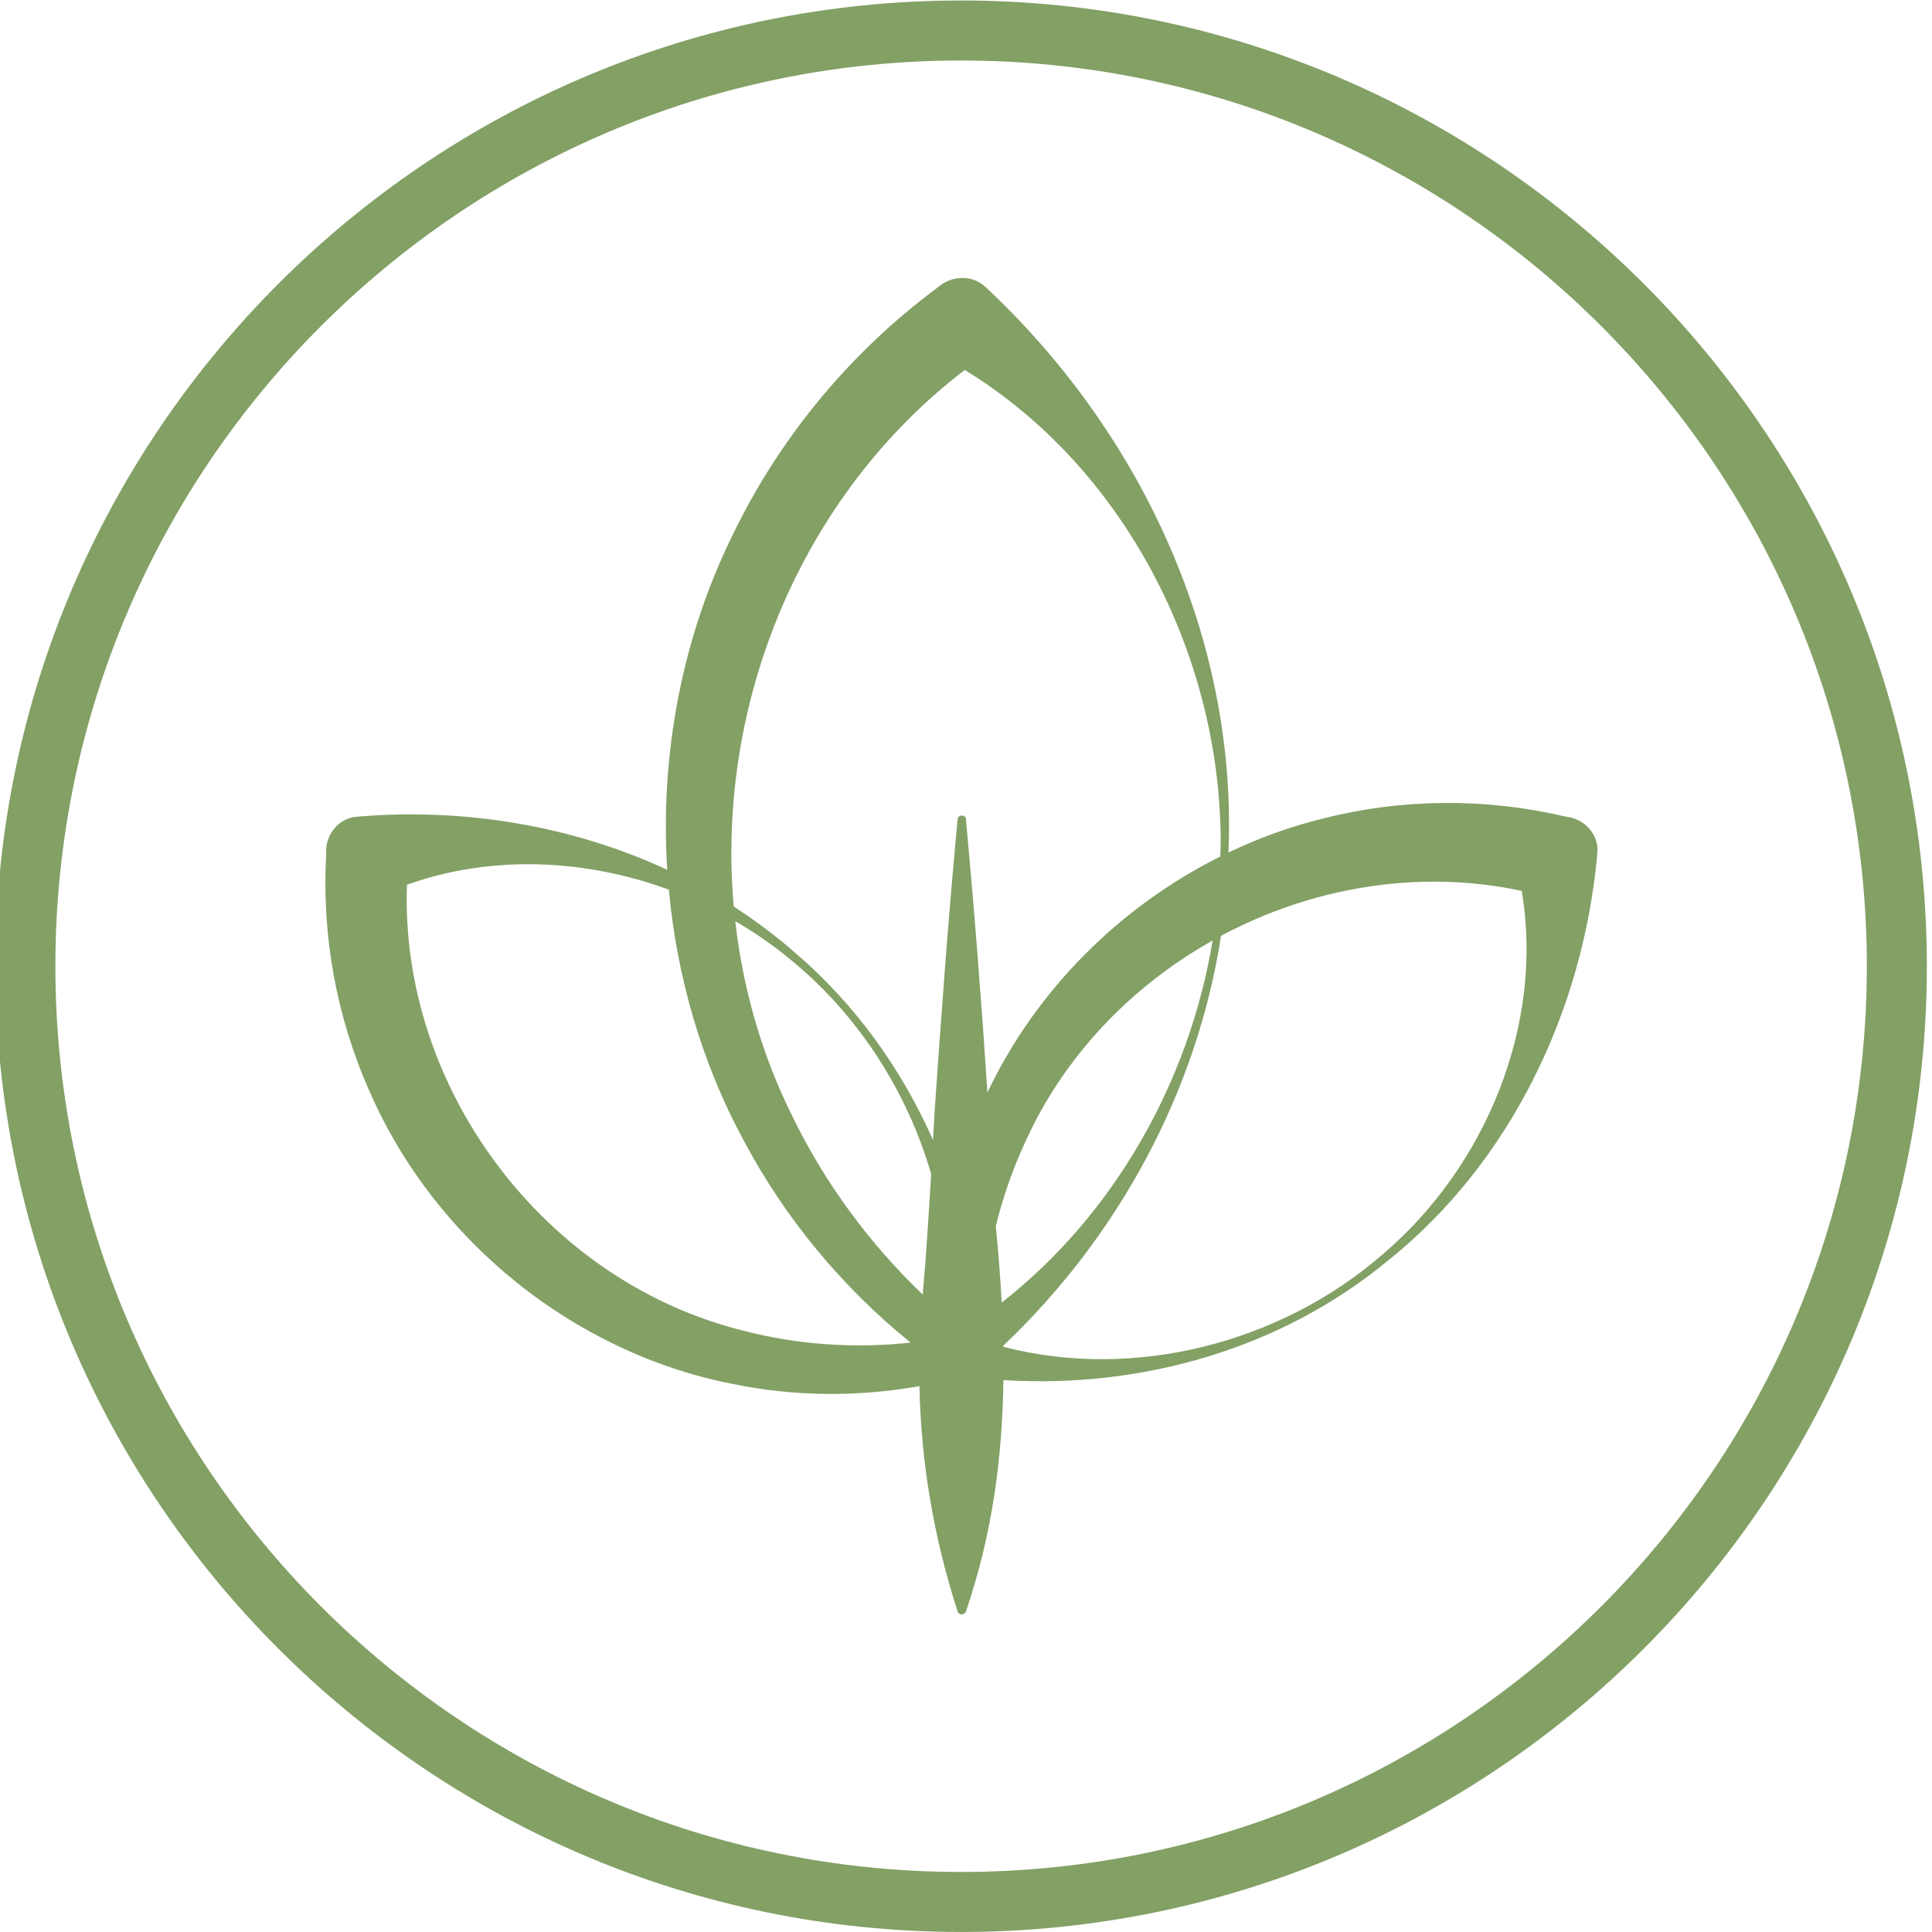
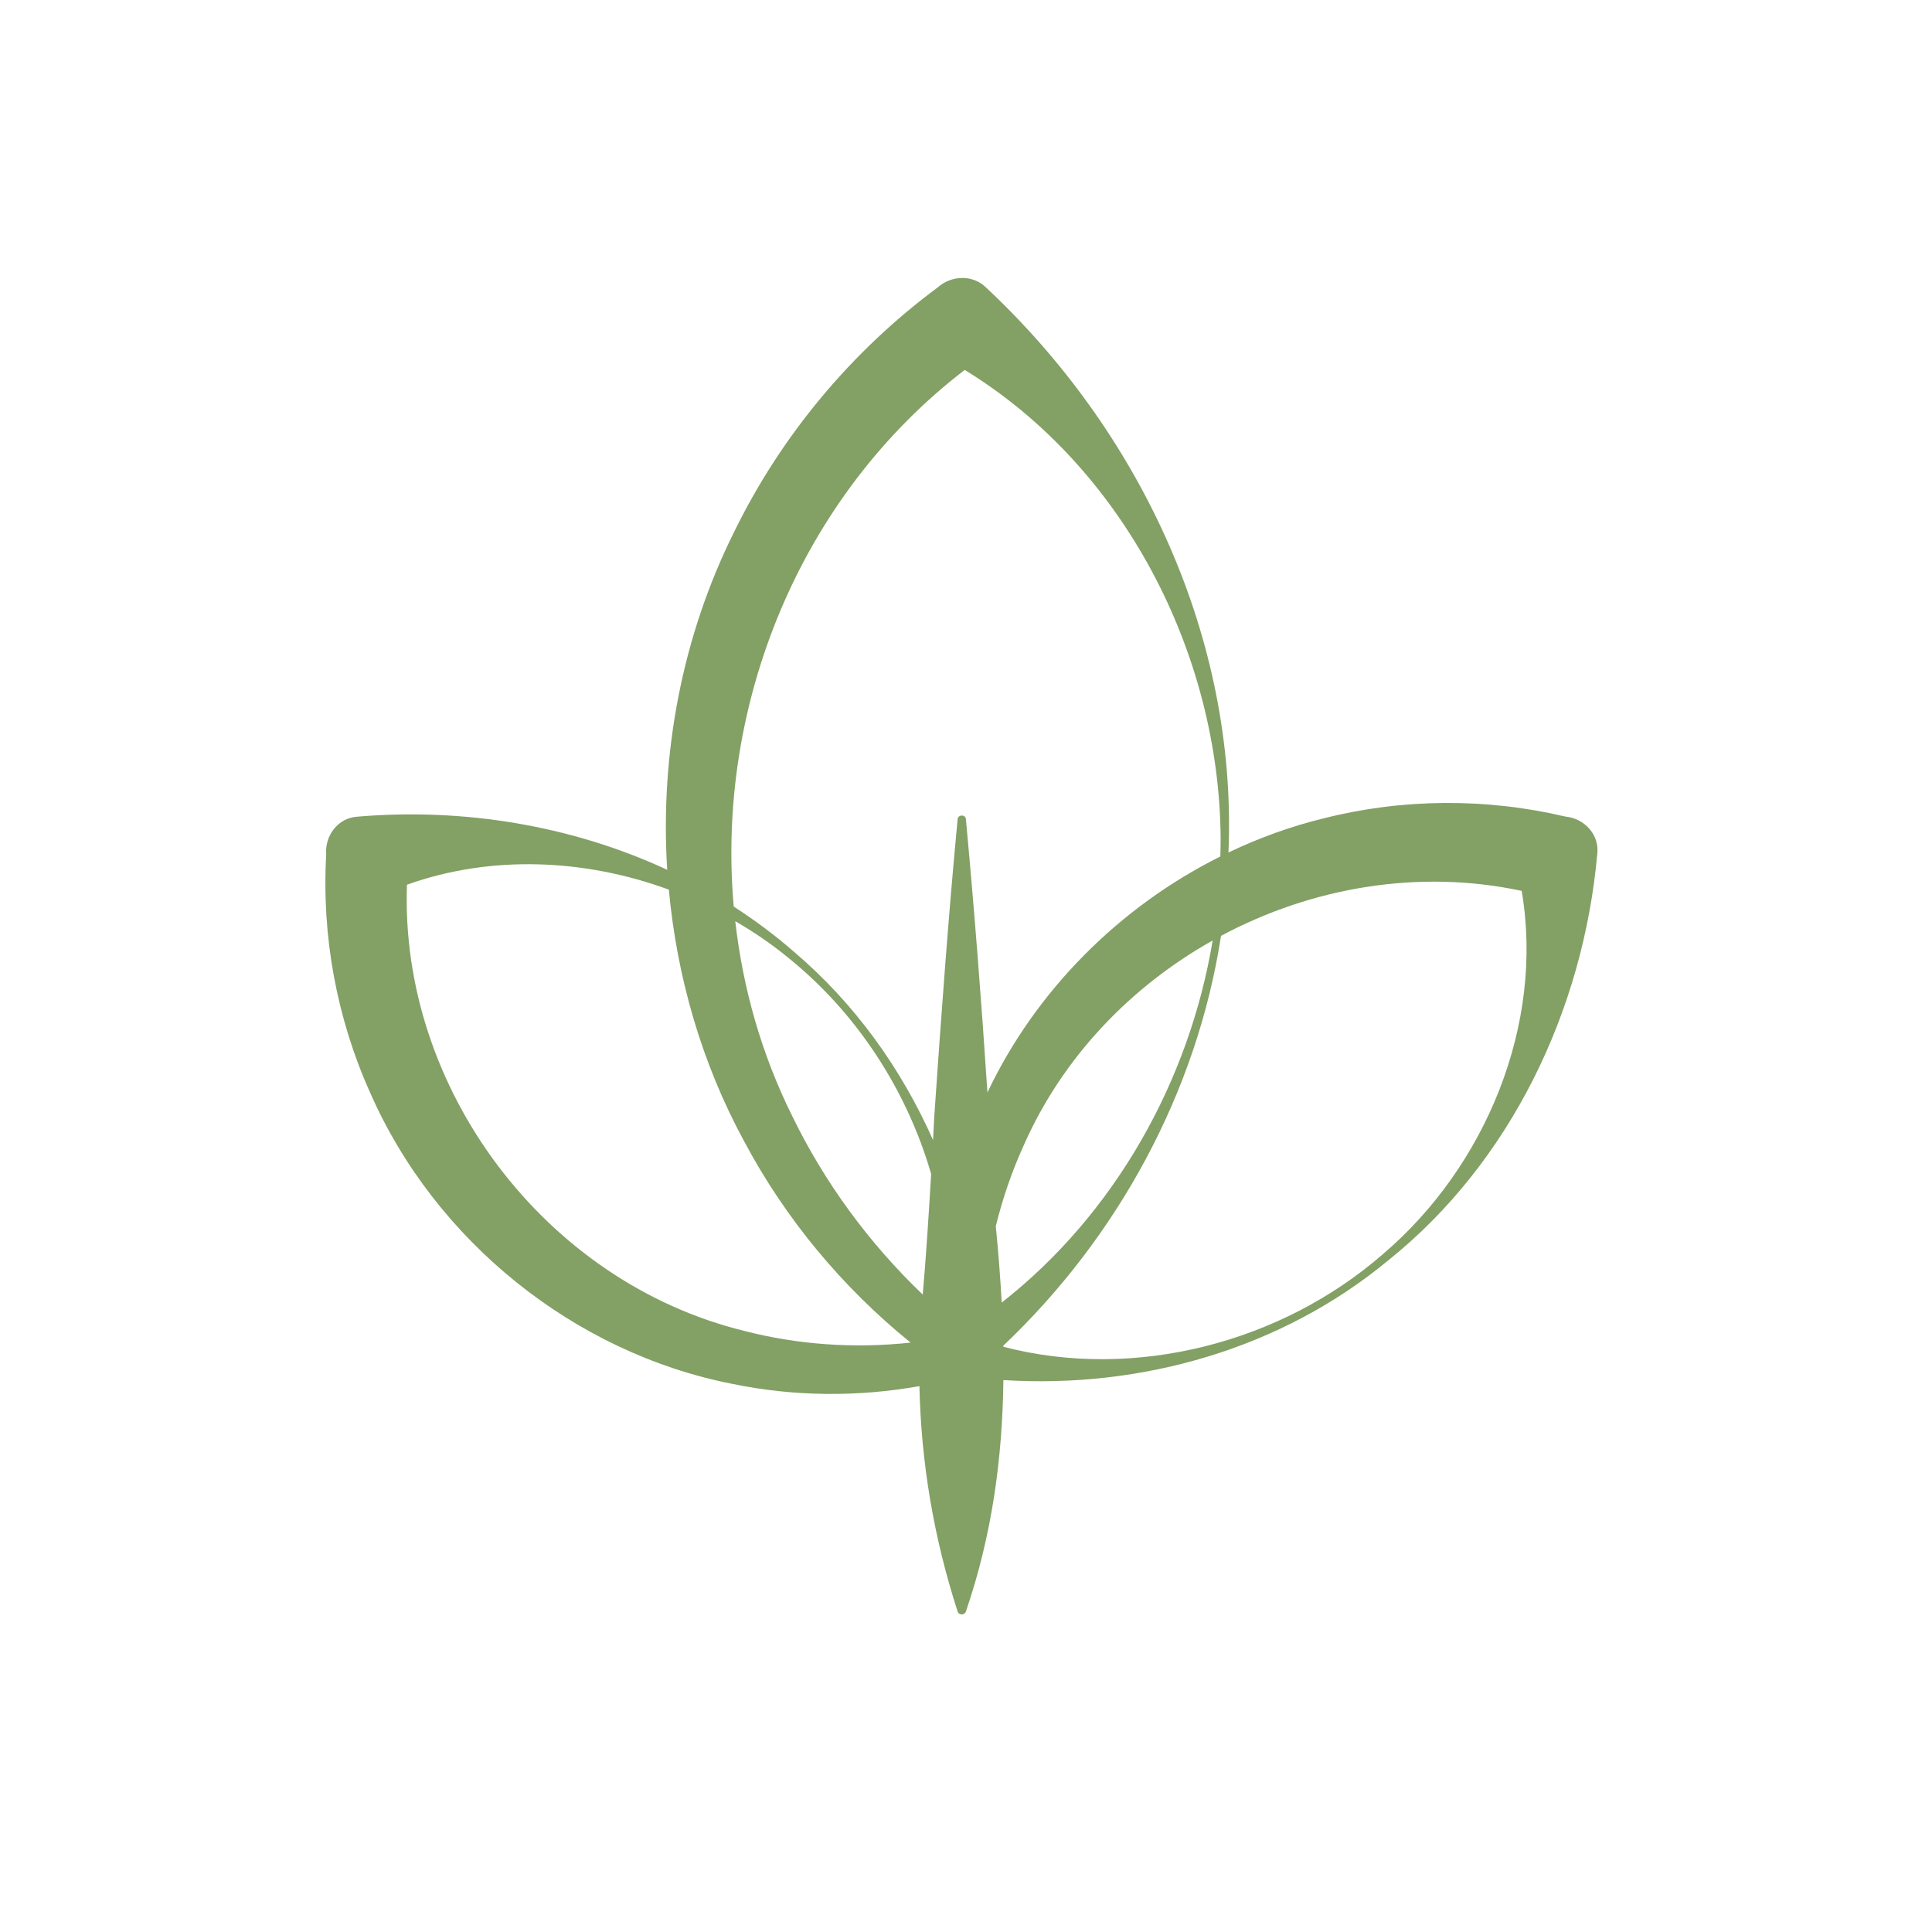
<svg xmlns="http://www.w3.org/2000/svg" version="1.1" viewBox="0 0 56.693 56.692" xml:space="preserve">
  <g transform="matrix(1.333 0 0 -1.333 -536.07 56.692)" fill="#83a065">
-     <path d="m423.31 1.321c-10.994 0-19.938 8.944-19.938 19.938 0 10.994 8.944 19.939 19.938 19.939s19.939-8.945 19.939-19.939c0-10.994-8.945-19.938-19.939-19.938zm0 41.198c-11.723 0-21.26-9.537-21.26-21.26 0-11.722 9.537-21.259 21.26-21.259s21.26 9.537 21.26 21.259c0 11.723-9.537 21.26-21.26 21.26" />
-     <path d="m432.6 14.925c-2.243-1.957-5.474-2.795-8.36-2.043 0 0.008 0 0.016-1e-3 0.024 2.526 2.394 4.265 5.594 4.793 9.022 2.003 1.072 4.359 1.474 6.619 0.99 0.501-2.937-0.791-6.067-3.051-7.993zm-14.066-1.693c-4.394 1.08-7.584 5.34-7.422 9.822 1.85 0.661 3.915 0.571 5.765-0.109 0.178-1.928 0.725-3.82 1.651-5.528 0.911-1.716 2.173-3.231 3.671-4.443-1.232-0.134-2.48-0.048-3.665 0.258zm5.54 2.304c0.151 0.612 0.355 1.21 0.615 1.78 0.856 1.94 2.356 3.498 4.159 4.51-0.516-3.108-2.166-6.031-4.644-7.971-0.03 0.557-0.074 1.116-0.13 1.681zm-1.608-1.505c-1.184 1.133-2.164 2.469-2.873 3.93-0.678 1.365-1.088 2.819-1.254 4.29 0.413-0.24 0.808-0.509 1.175-0.812 1.497-1.208 2.602-2.903 3.137-4.753-0.052-0.89-0.114-1.847-0.185-2.655zm0.924 20.355c3.493-2.135 5.603-6.227 5.634-10.305 2e-3 -0.135-5e-3 -0.27-7e-3 -0.406-2.222-1.108-4.065-2.954-5.127-5.195-0.132 2.02-0.294 4.083-0.474 6.017-8e-3 0.109-0.174 0.103-0.182 0-0.2-2.1-0.369-4.427-0.514-6.541-8e-3 -0.166-0.018-0.342-0.027-0.524-0.701 1.582-1.728 3.012-3.062 4.146-0.418 0.366-0.863 0.695-1.326 0.995-0.393 4.454 1.46 9.033 5.085 11.813zm13.223-9.832c-1.751 0.413-3.595 0.399-5.328-0.041-0.722-0.176-1.421-0.431-2.089-0.75 2e-3 0.106 0.01 0.211 0.01 0.318 0.092 4.581-2.011 9.001-5.345 12.118-0.292 0.289-0.763 0.275-1.07 0-1.891-1.402-3.436-3.254-4.466-5.357-1.154-2.304-1.645-4.904-1.484-7.46-2.104 0.977-4.489 1.368-6.818 1.17-0.427-0.024-0.722-0.414-0.689-0.834-0.102-1.796 0.233-3.609 0.966-5.239 1.431-3.263 4.487-5.726 7.966-6.412 1.363-0.283 2.771-0.293 4.127-0.051 0.037-1.67 0.308-3.313 0.841-4.962 0.025-0.086 0.155-0.083 0.182 0 0.583 1.705 0.803 3.391 0.826 5.095 3.035-0.191 6.119 0.685 8.475 2.638 2.693 2.16 4.289 5.503 4.598 8.945 0.05 0.424-0.283 0.782-0.702 0.822" />
+     <path d="m432.6 14.925c-2.243-1.957-5.474-2.795-8.36-2.043 0 0.008 0 0.016-1e-3 0.024 2.526 2.394 4.265 5.594 4.793 9.022 2.003 1.072 4.359 1.474 6.619 0.99 0.501-2.937-0.791-6.067-3.051-7.993m-14.066-1.693c-4.394 1.08-7.584 5.34-7.422 9.822 1.85 0.661 3.915 0.571 5.765-0.109 0.178-1.928 0.725-3.82 1.651-5.528 0.911-1.716 2.173-3.231 3.671-4.443-1.232-0.134-2.48-0.048-3.665 0.258zm5.54 2.304c0.151 0.612 0.355 1.21 0.615 1.78 0.856 1.94 2.356 3.498 4.159 4.51-0.516-3.108-2.166-6.031-4.644-7.971-0.03 0.557-0.074 1.116-0.13 1.681zm-1.608-1.505c-1.184 1.133-2.164 2.469-2.873 3.93-0.678 1.365-1.088 2.819-1.254 4.29 0.413-0.24 0.808-0.509 1.175-0.812 1.497-1.208 2.602-2.903 3.137-4.753-0.052-0.89-0.114-1.847-0.185-2.655zm0.924 20.355c3.493-2.135 5.603-6.227 5.634-10.305 2e-3 -0.135-5e-3 -0.27-7e-3 -0.406-2.222-1.108-4.065-2.954-5.127-5.195-0.132 2.02-0.294 4.083-0.474 6.017-8e-3 0.109-0.174 0.103-0.182 0-0.2-2.1-0.369-4.427-0.514-6.541-8e-3 -0.166-0.018-0.342-0.027-0.524-0.701 1.582-1.728 3.012-3.062 4.146-0.418 0.366-0.863 0.695-1.326 0.995-0.393 4.454 1.46 9.033 5.085 11.813zm13.223-9.832c-1.751 0.413-3.595 0.399-5.328-0.041-0.722-0.176-1.421-0.431-2.089-0.75 2e-3 0.106 0.01 0.211 0.01 0.318 0.092 4.581-2.011 9.001-5.345 12.118-0.292 0.289-0.763 0.275-1.07 0-1.891-1.402-3.436-3.254-4.466-5.357-1.154-2.304-1.645-4.904-1.484-7.46-2.104 0.977-4.489 1.368-6.818 1.17-0.427-0.024-0.722-0.414-0.689-0.834-0.102-1.796 0.233-3.609 0.966-5.239 1.431-3.263 4.487-5.726 7.966-6.412 1.363-0.283 2.771-0.293 4.127-0.051 0.037-1.67 0.308-3.313 0.841-4.962 0.025-0.086 0.155-0.083 0.182 0 0.583 1.705 0.803 3.391 0.826 5.095 3.035-0.191 6.119 0.685 8.475 2.638 2.693 2.16 4.289 5.503 4.598 8.945 0.05 0.424-0.283 0.782-0.702 0.822" />
  </g>
</svg>